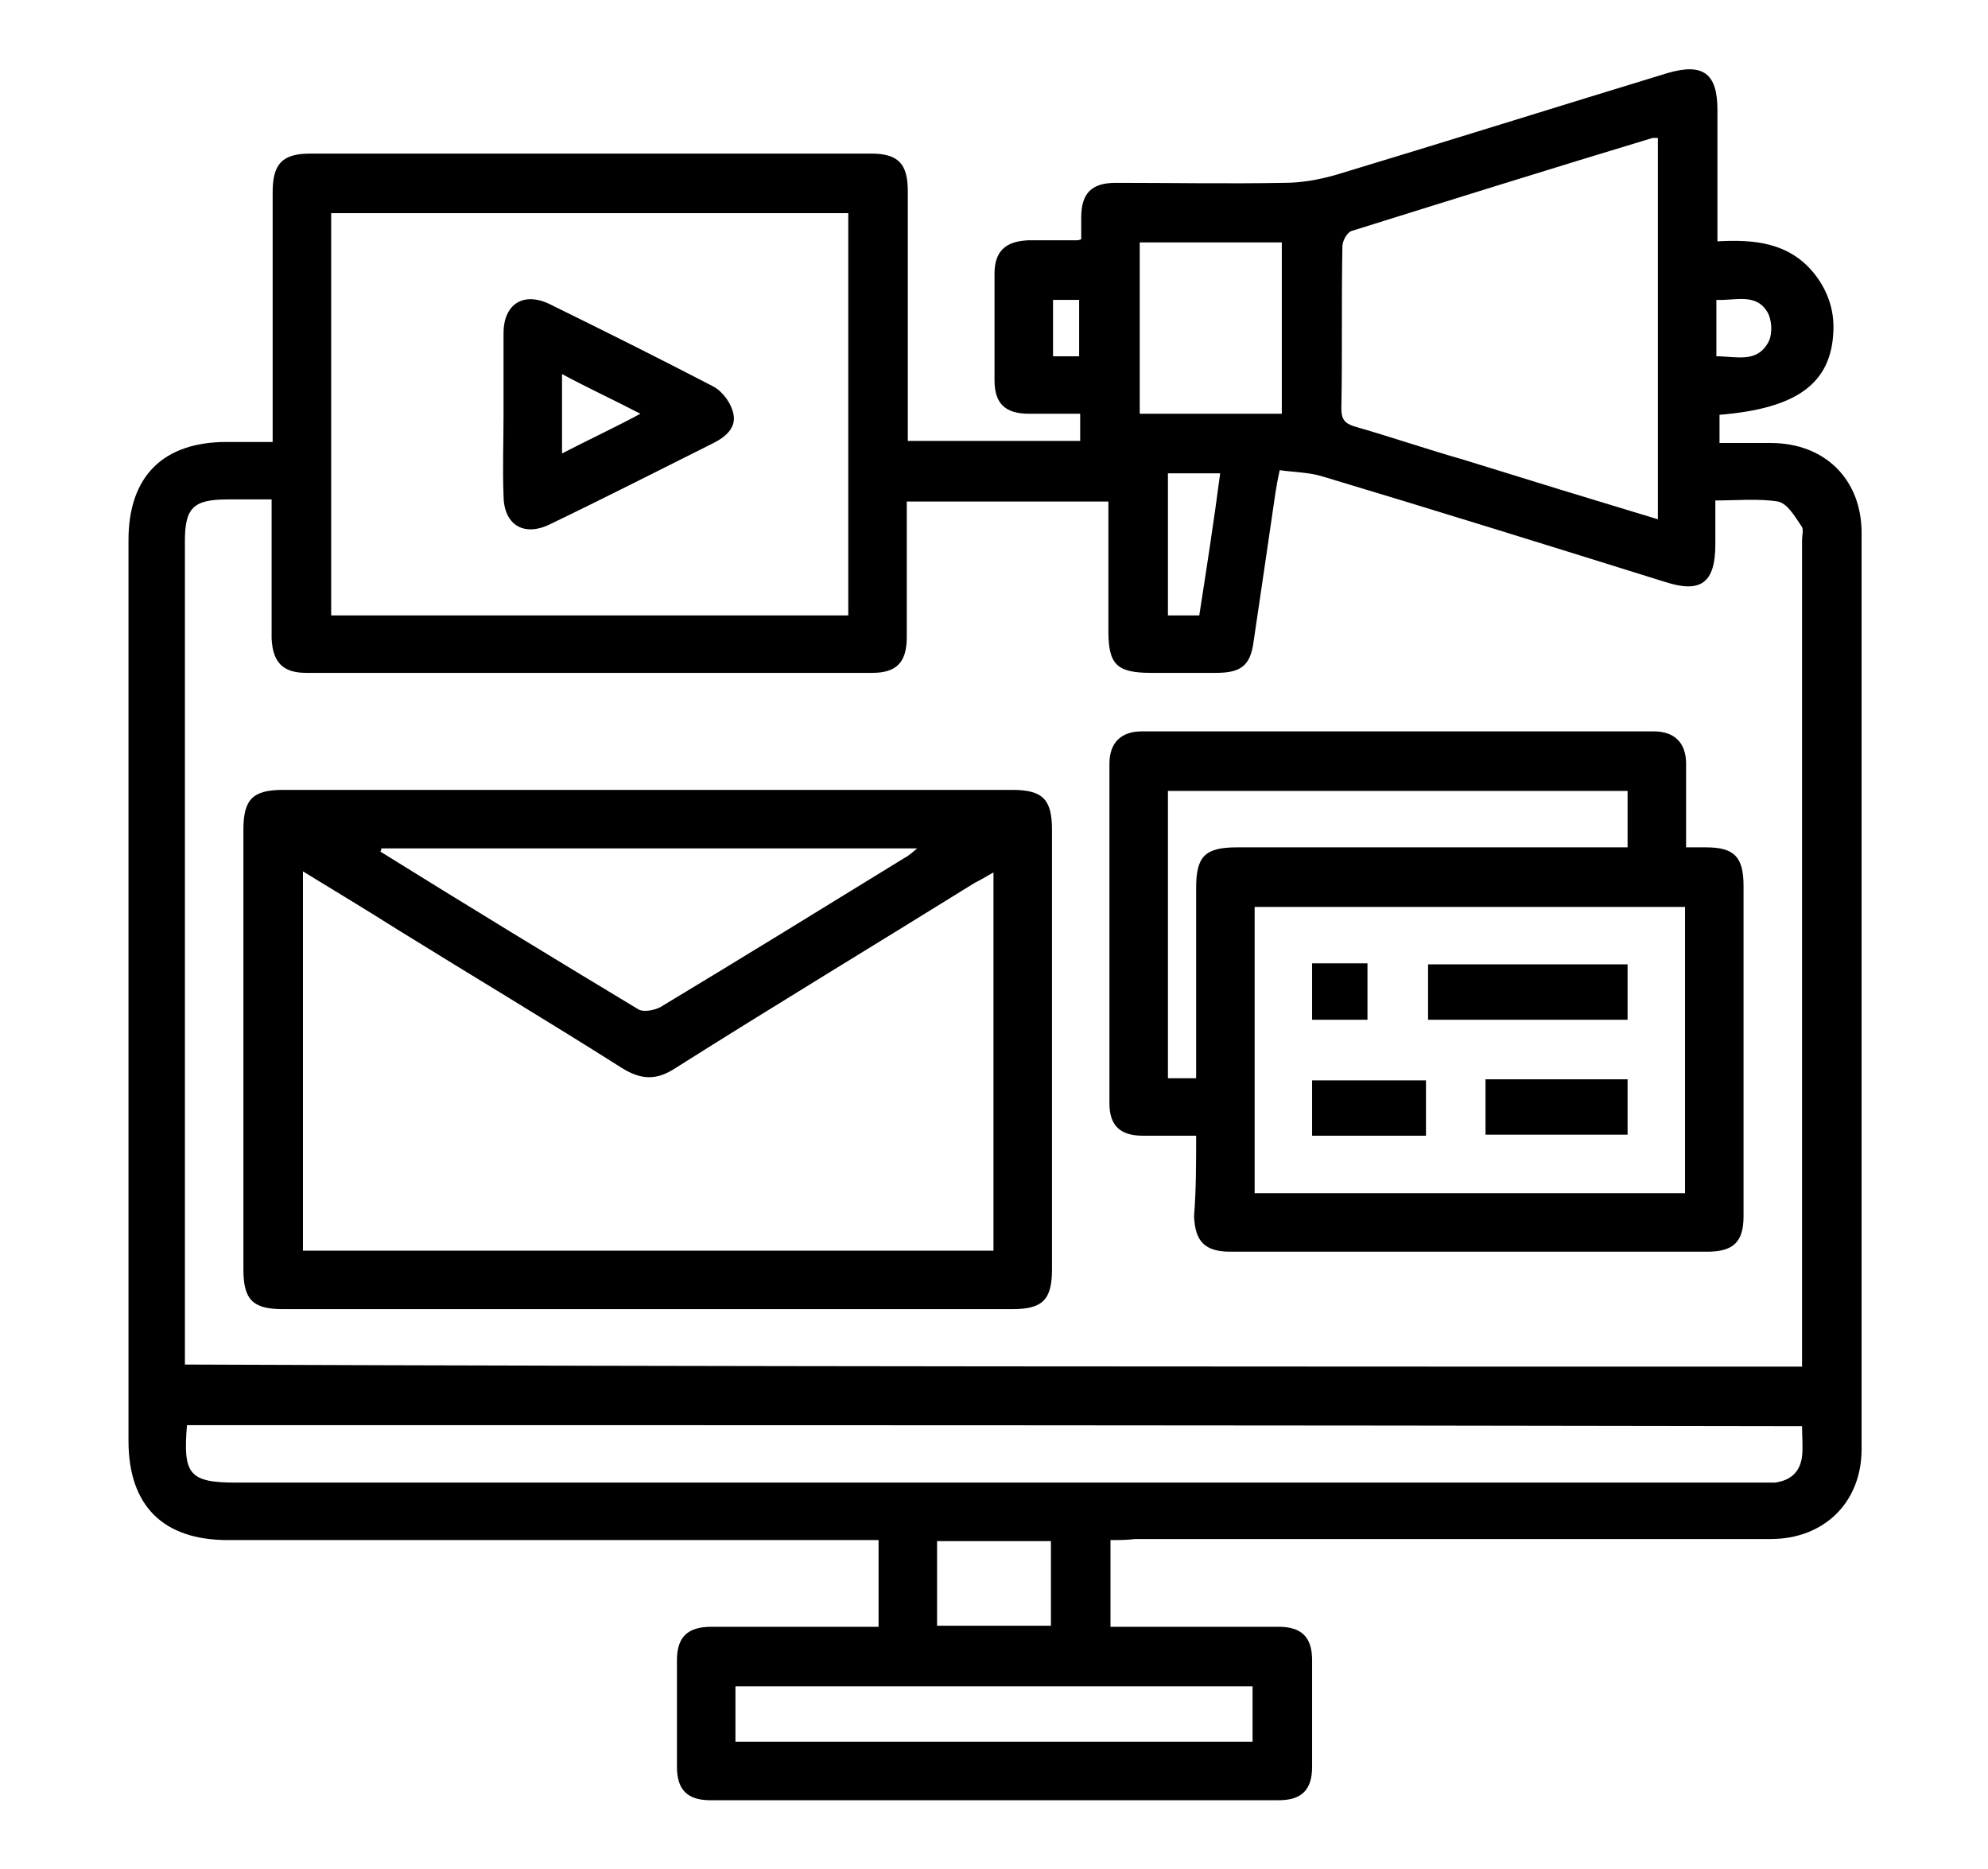
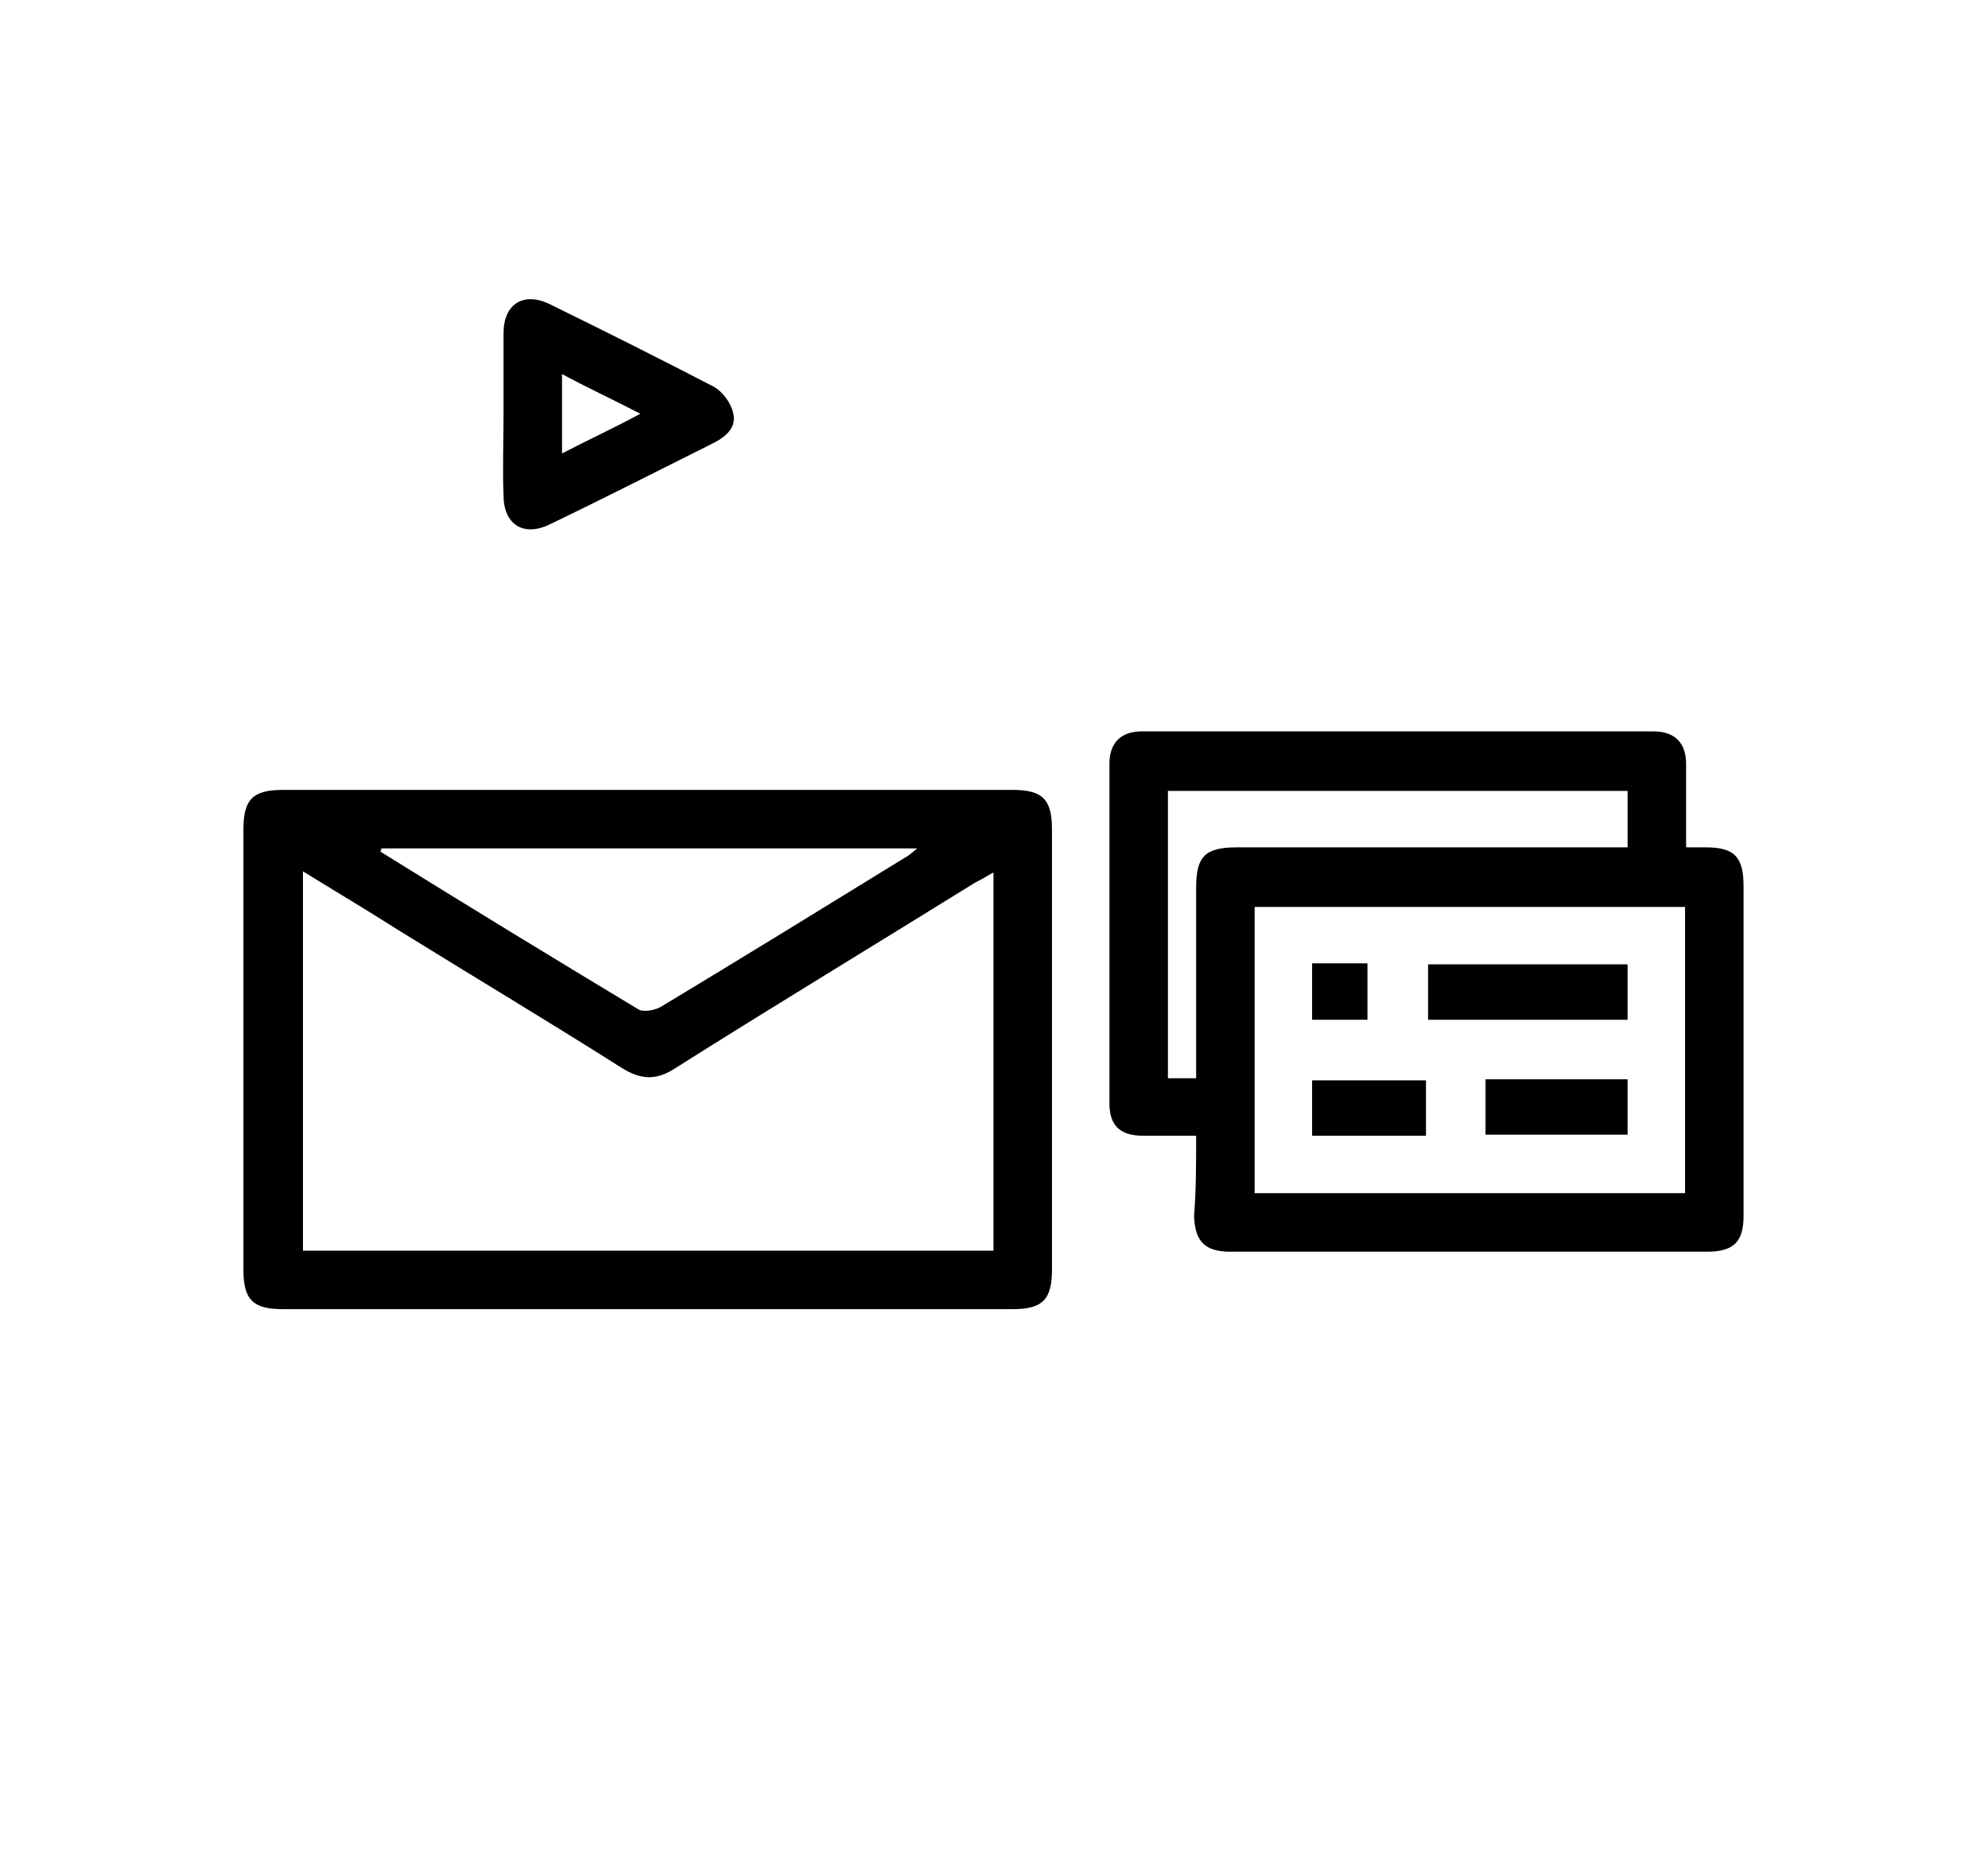
<svg xmlns="http://www.w3.org/2000/svg" version="1.1" id="Layer_1" x="0px" y="0px" viewBox="0 0 190.3 178.9" style="enable-background:new 0 0 190.3 178.9;" xml:space="preserve">
  <g>
-     <path d="M106.3,147.4c0,2.8,0,5.5,0,8.3c0.7,0,1.3,0,1.9,0c4.7,0,9.4,0,14.2,0c2.2,0,3.2,1,3.2,3.2c0,3.4,0,6.8,0,10.2   c0,2.2-1,3.2-3.2,3.2c-18.1,0-36.3,0-54.4,0c-2.2,0-3.2-1-3.2-3.2c0-3.4,0-6.8,0-10.2c0-2.2,1-3.2,3.3-3.2c4.7,0,9.4,0,14.2,0   c0.6,0,1.1,0,1.8,0c0-2.8,0-5.4,0-8.3c-0.7,0-1.3,0-2,0c-20.1,0-40.2,0-60.3,0c-6.2,0-9.5-3.3-9.5-9.5c0-28.7,0-57.5,0-86.2   c0-6.1,3.3-9.4,9.4-9.4c1.4,0,2.8,0,4.4,0c0-0.8,0-1.4,0-2c0-7.3,0-14.6,0-21.9c0-2.7,0.9-3.7,3.6-3.7c17.9,0,35.8,0,53.7,0   c2.6,0,3.5,1,3.5,3.6c0,7.9,0,15.9,0,23.9c5.5,0,10.9,0,16.5,0c0-0.8,0-1.6,0-2.6c-1.7,0-3.3,0-4.9,0c-2.3,0-3.3-1-3.3-3.2   c0-3.4,0-6.8,0-10.2c0-2.1,1-3.1,3.2-3.2c1.6,0,3.1,0,4.7,0c0.1,0,0.1,0,0.4-0.1c0-0.6,0-1.3,0-2.1c0-2.3,1-3.3,3.3-3.3   c5.4,0,10.7,0.1,16.1,0c1.7,0,3.4-0.3,5.1-0.8c10.6-3.2,21.1-6.5,31.6-9.7c3.4-1,4.8,0,4.8,3.5c0,4.1,0,8.3,0,12.6   c3.5-0.2,6.8,0.1,9.2,3c1.3,1.6,2,3.5,1.9,5.6c-0.2,5-3.5,7.4-10.9,8c0,0.8,0,1.6,0,2.7c1.6,0,3.3,0,4.9,0c5.2,0,8.7,3.5,8.7,8.6   c0,29.2,0,58.5,0,87.7c0,5.1-3.6,8.6-8.7,8.6c-20.3,0-40.5,0-60.8,0C107.8,147.4,107.1,147.4,106.3,147.4z M172.5,130.8   c0-0.6,0-1.1,0-1.7c0-25.8,0-51.6,0-77.4c0-0.5,0.2-1.1-0.1-1.4c-0.6-0.9-1.3-2.1-2.2-2.3c-1.9-0.3-4-0.1-6-0.1c0,1.5,0,2.8,0,4.2   c0,3.7-1.4,4.7-4.8,3.6c-10.9-3.4-21.8-6.8-32.8-10.1c-1.3-0.4-2.7-0.4-4.1-0.6c-0.2,0.9-0.3,1.5-0.4,2.1   c-0.7,4.8-1.4,9.6-2.1,14.3c-0.3,2.3-1.2,3-3.6,3c-2.1,0-4.1,0-6.2,0c-3.3,0-4.1-0.8-4.1-4c0-4.1,0-8.3,0-12.4   c-6.5,0-12.9,0-19.3,0c0,4.4,0,8.7,0,13c0,2.4-1,3.4-3.3,3.4c-18.1,0-36.2,0-54.2,0c-2.2,0-3.2-1-3.3-3.3c0-3.9,0-7.7,0-11.6   c0-0.5,0-1.1,0-1.7c-1.6,0-2.9,0-4.2,0c-3.3,0-4.1,0.8-4.1,4c0,25.6,0,51.2,0,76.9c0,0.6,0,1.2,0,1.9   C69.4,130.8,120.8,130.8,172.5,130.8z M31.7,20.4c0,12.9,0,25.7,0,38.5c16.6,0,33.1,0,49.5,0c0-12.9,0-25.6,0-38.5   C64.7,20.4,48.3,20.4,31.7,20.4z M17.9,136.4c-0.4,4.7,0.2,5.5,4.7,5.5c48.5,0,96.9,0,145.4,0c0.6,0,1.3,0,1.9,0   c1.5-0.2,2.4-1,2.6-2.5c0.1-0.9,0-1.9,0-2.9C120.9,136.4,69.4,136.4,17.9,136.4z M158.7,49.7c0-12.4,0-24.4,0-36.5   c-0.2,0-0.4,0-0.5,0c-9.6,2.9-19.2,5.9-28.8,8.9c-0.4,0.1-0.9,0.9-0.9,1.5c-0.1,5.2,0,10.4-0.1,15.5c0,1,0.3,1.4,1.2,1.7   c3.5,1,7,2.2,10.5,3.2C146.2,45.9,152.4,47.8,158.7,49.7z M70.4,166.7c16.6,0,33.1,0,49.5,0c0-1.9,0-3.6,0-5.3c-16.6,0-33,0-49.5,0   C70.4,163.1,70.4,164.8,70.4,166.7z M122.7,39.6c0-5.6,0-11,0-16.4c-4.6,0-9.1,0-13.6,0c0,5.5,0,10.9,0,16.4   C113.6,39.6,118.1,39.6,122.7,39.6z M100.6,147.5c-3.7,0-7.3,0-10.9,0c0,2.8,0,5.4,0,8.1c3.7,0,7.3,0,10.9,0   C100.6,152.9,100.6,150.3,100.6,147.5z M116.8,45.3c-1.8,0-3.4,0-5,0c0,4.6,0,9.1,0,13.6c1.1,0,2,0,3,0   C115.5,54.4,116.2,49.9,116.8,45.3z M164.3,34.1c1.9,0,3.9,0.7,5-1.4c0.4-0.8,0.3-2.1-0.1-2.8c-1.1-1.9-3.1-1.1-4.9-1.2   C164.3,30.5,164.3,32.2,164.3,34.1z M103.3,34.1c0-1.9,0-3.6,0-5.4c-0.9,0-1.7,0-2.5,0c0,1.9,0,3.6,0,5.4   C101.7,34.1,102.4,34.1,103.3,34.1z" />
    <path d="M62,75.6c11.6,0,23.3,0,34.9,0c2.9,0,3.8,0.9,3.8,3.8c0,14,0,28.1,0,42.1c0,2.9-0.9,3.8-3.8,3.8c-23.3,0-46.5,0-69.8,0   c-2.9,0-3.8-0.9-3.8-3.8c0-14,0-28.1,0-42.1c0-2.9,0.9-3.8,3.8-3.8C38.7,75.6,50.4,75.6,62,75.6z M29,83.4c0,12.3,0,24.3,0,36.3   c22.1,0,44.1,0,66.1,0c0-12.1,0-24.1,0-36.2c-0.7,0.4-1.2,0.7-1.8,1c-9.5,5.9-19.1,11.7-28.6,17.7c-1.8,1.2-3.3,1.2-5.2,0   c-7.1-4.5-14.3-8.8-21.4-13.2C35.1,87.1,32.1,85.3,29,83.4z M36.5,81.2c0,0.1,0,0.2-0.1,0.3c8.2,5.1,16.4,10.1,24.7,15.1   c0.5,0.3,1.5,0.1,2.1-0.2c7.8-4.7,15.6-9.5,23.4-14.3c0.4-0.2,0.7-0.5,1.2-0.9C70.5,81.2,53.5,81.2,36.5,81.2z" />
    <path d="M114.5,108.7c-1.8,0-3.5,0-5.1,0c-2.2,0-3.2-1-3.2-3.1c0-10.8,0-21.6,0-32.5c0-2,1.1-3.1,3.1-3.1c16.3,0,32.7,0,49,0   c2,0,3.1,1.1,3.1,3.1c0,2.6,0,5.2,0,8c0.7,0,1.3,0,1.9,0c2.7,0,3.6,0.9,3.6,3.7c0,7.2,0,14.4,0,21.6c0,3.3,0,6.7,0,10   c0,2.5-1,3.4-3.5,3.4c-15.2,0-30.4,0-45.6,0c-2.5,0-3.4-1-3.5-3.4C114.5,113.9,114.5,111.4,114.5,108.7z M120.1,114.2   c13.8,0,27.6,0,41.2,0c0-9.2,0-18.3,0-27.4c-13.8,0-27.5,0-41.2,0C120.1,95.9,120.1,105,120.1,114.2z M114.5,103.2   c0-0.7,0-1.3,0-1.8c0-5.5,0-10.9,0-16.4c0-3,0.8-3.9,3.9-3.9c11.8,0,23.7,0,35.5,0c0.6,0,1.2,0,1.9,0c0-1.9,0-3.7,0-5.4   c-14.7,0-29.4,0-44,0c0,9.2,0,18.3,0,27.5C112.7,103.2,113.5,103.2,114.5,103.2z" />
    <path d="M48.2,39.8c0-2.6,0-5.3,0-7.9c0-2.8,1.9-4,4.4-2.8c5.3,2.6,10.5,5.2,15.7,7.9c0.9,0.5,1.7,1.6,1.9,2.6   c0.3,1.3-0.7,2.2-1.9,2.8c-5.2,2.6-10.5,5.3-15.7,7.8c-2.5,1.2-4.4,0-4.4-2.8C48.1,44.9,48.2,42.3,48.2,39.8z M53.8,43.4   c2.5-1.3,4.9-2.4,7.5-3.8c-2.7-1.4-5.1-2.5-7.5-3.8C53.8,38.5,53.8,40.9,53.8,43.4z" />
    <path d="M136.7,97.6c0-1.8,0-3.5,0-5.3c6.4,0,12.7,0,19.1,0c0,1.7,0,3.5,0,5.3C149.5,97.6,143.2,97.6,136.7,97.6z" />
    <path d="M142.2,108.6c0-1.8,0-3.5,0-5.3c4.5,0,9,0,13.6,0c0,1.7,0,3.4,0,5.3C151.3,108.6,146.8,108.6,142.2,108.6z" />
    <path d="M136.5,103.4c0,1.8,0,3.5,0,5.3c-3.6,0-7.2,0-10.9,0c0-1.8,0-3.5,0-5.3C129.2,103.4,132.8,103.4,136.5,103.4z" />
    <path d="M125.6,92.2c1.8,0,3.5,0,5.3,0c0,1.8,0,3.5,0,5.4c-1.8,0-3.5,0-5.3,0C125.6,95.8,125.6,94.1,125.6,92.2z" />
  </g>
</svg>